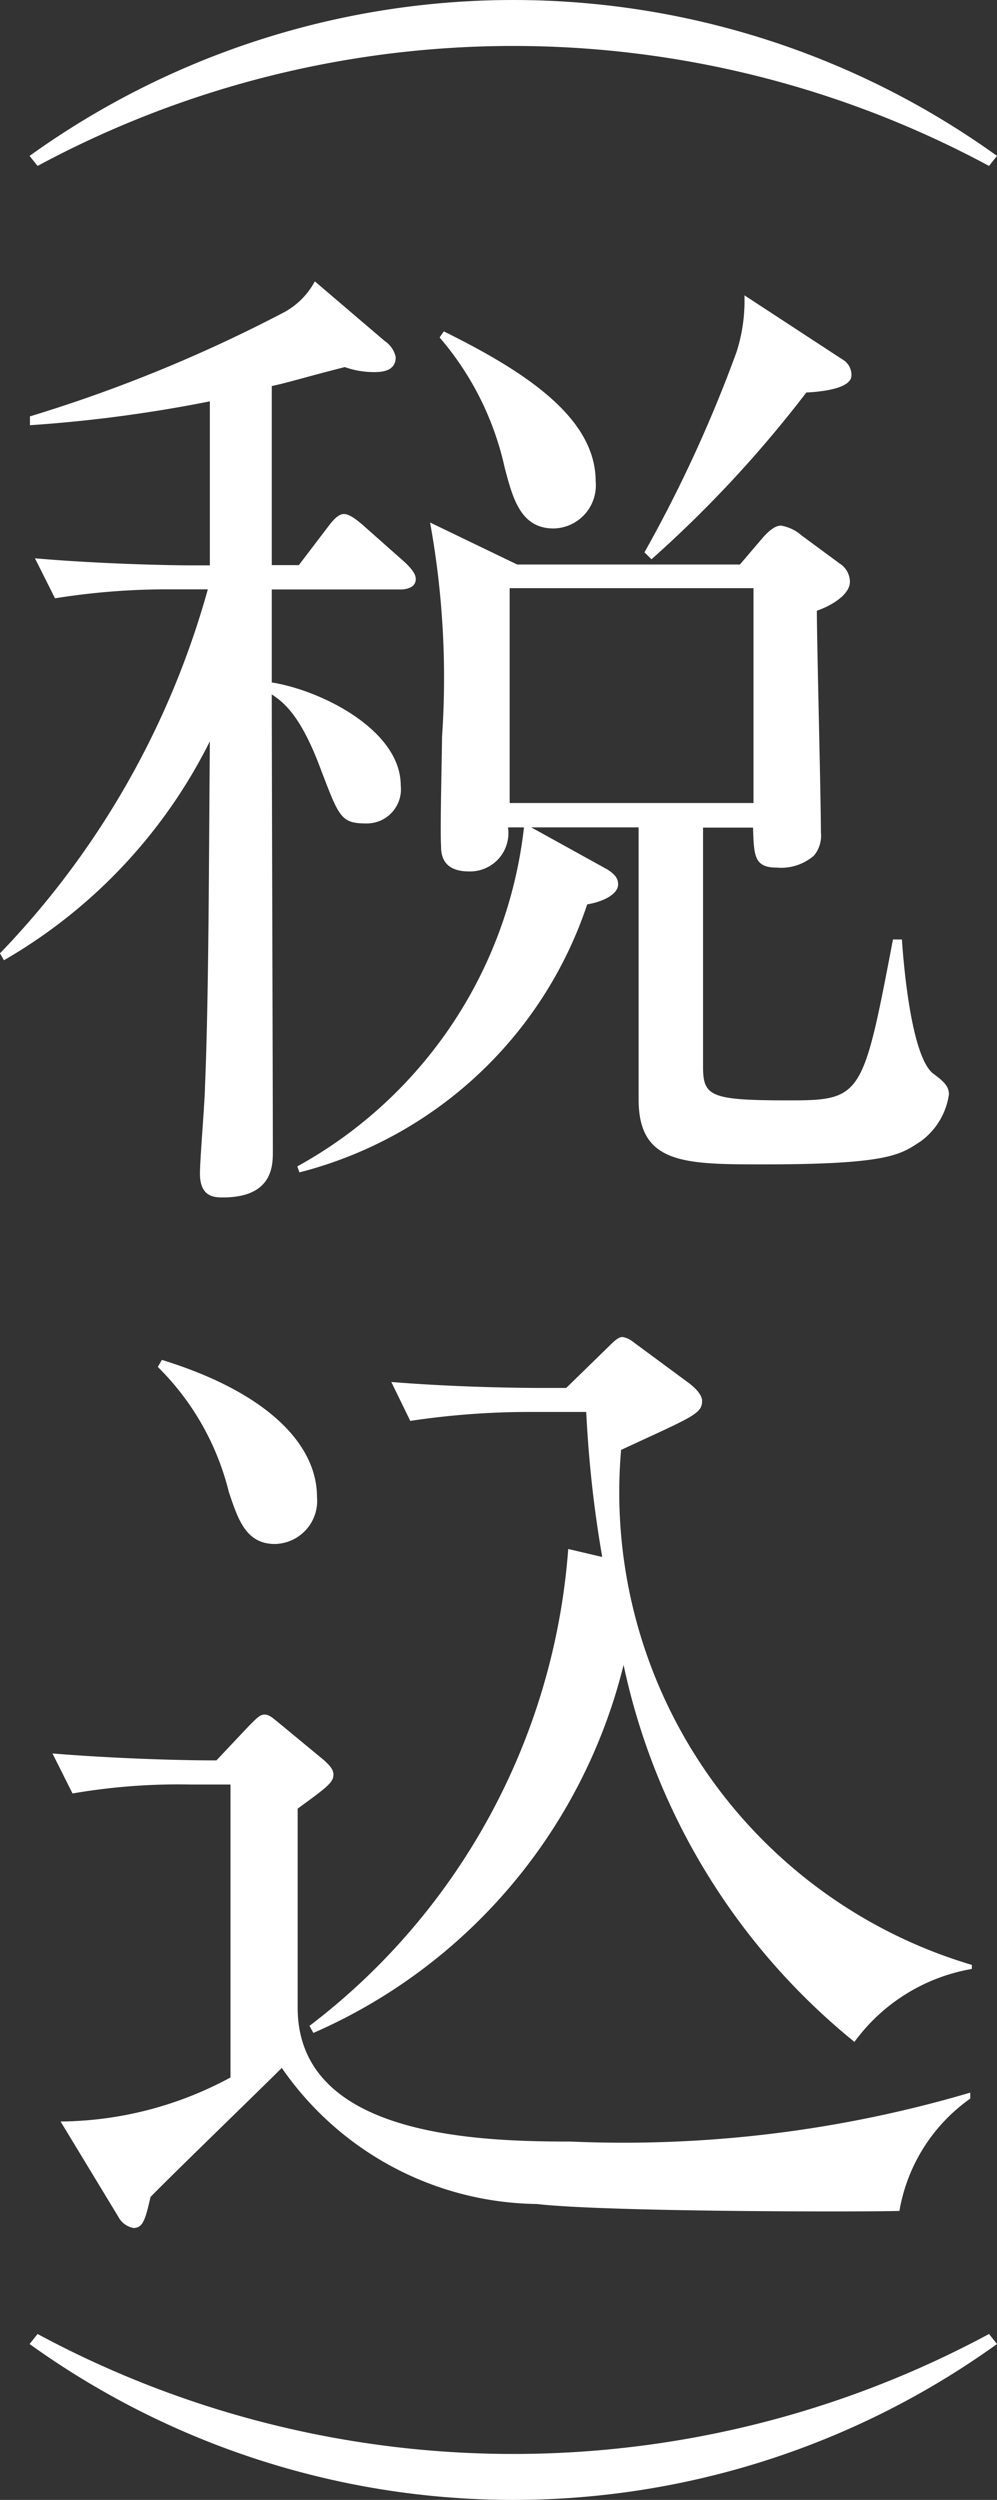
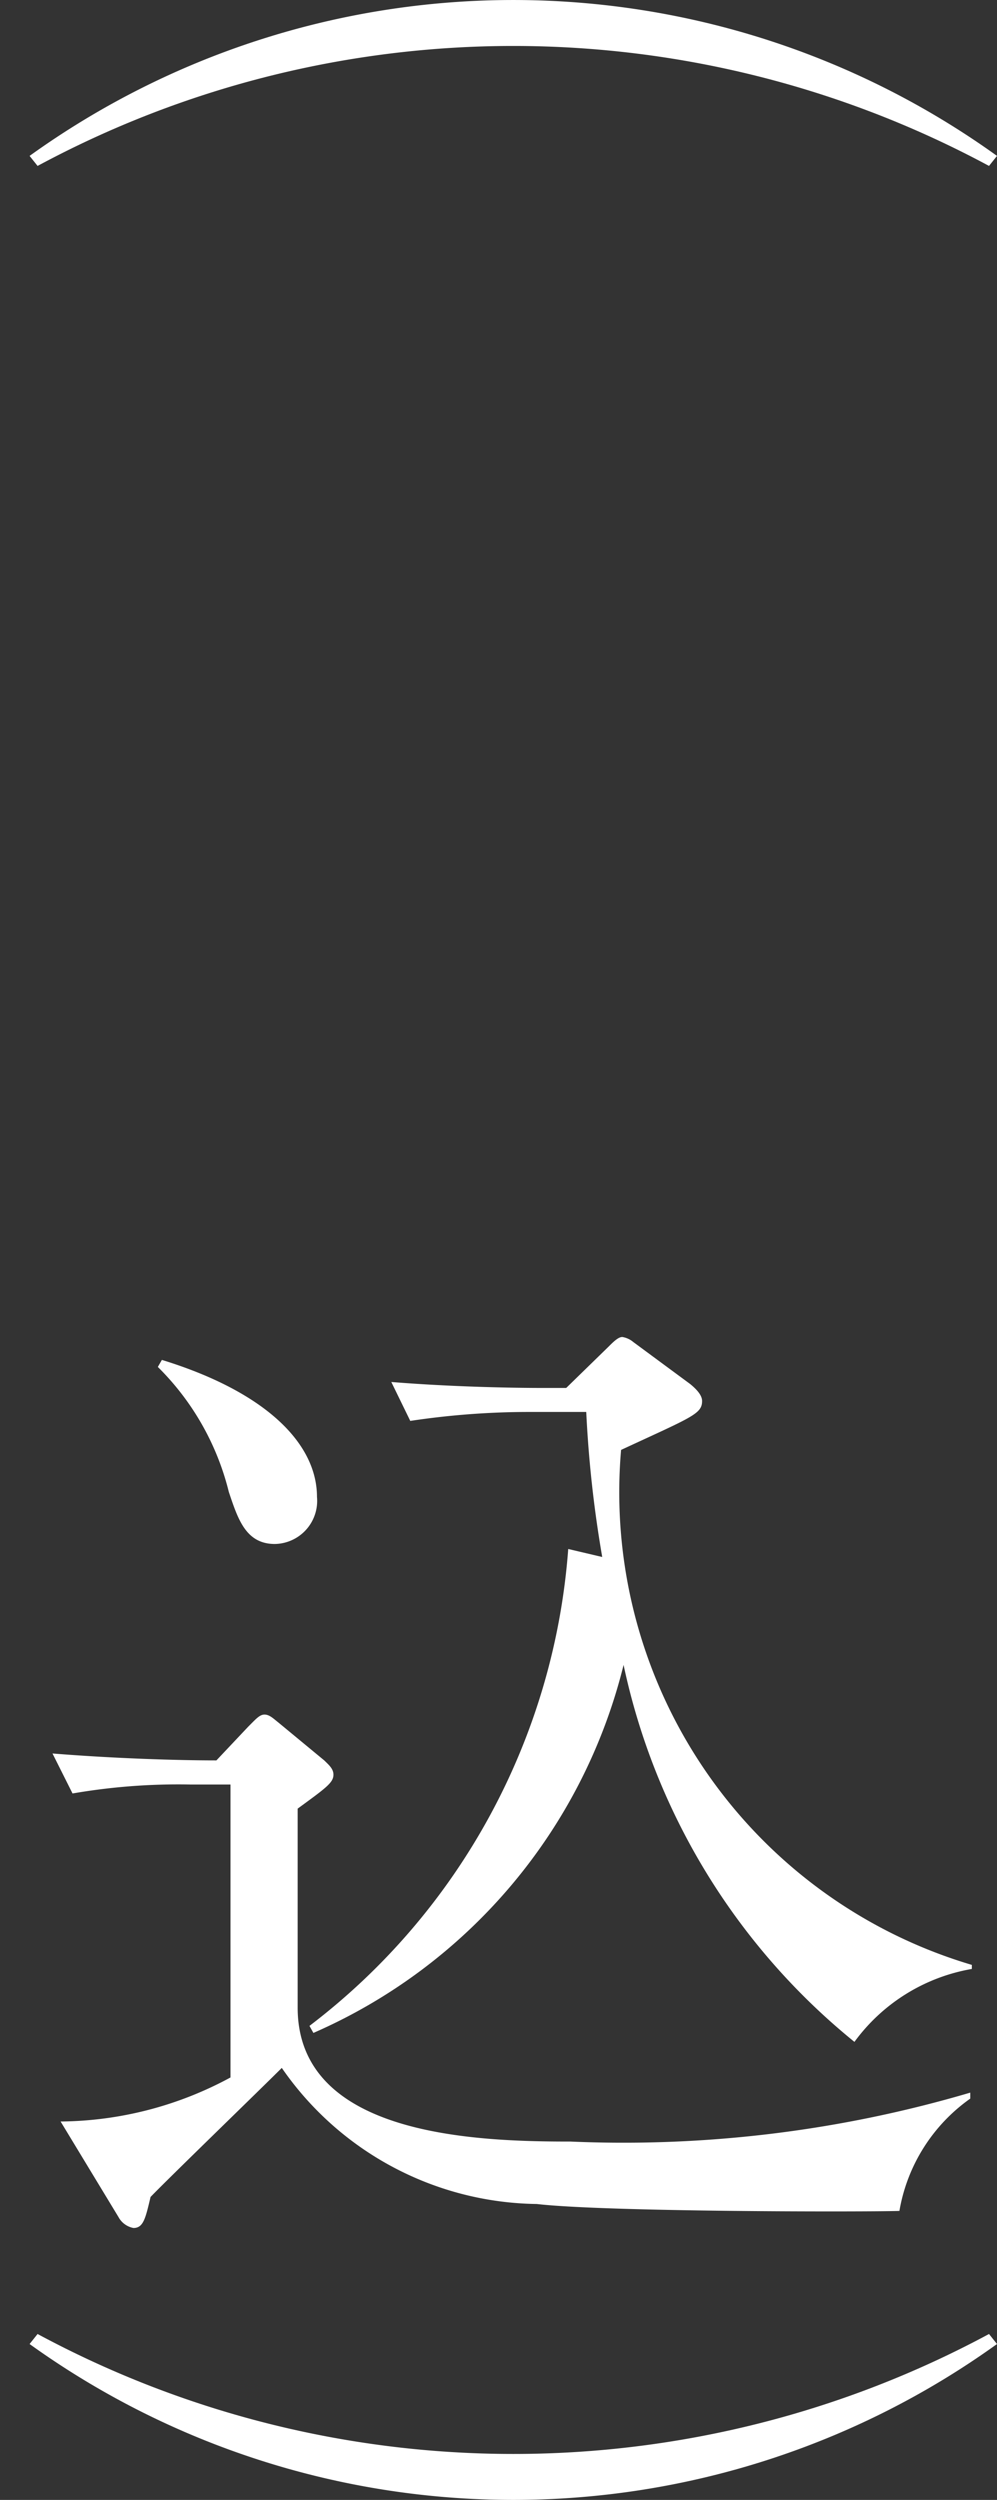
<svg xmlns="http://www.w3.org/2000/svg" width="8.357" height="20.942" viewBox="0 0 8.357 20.942">
  <rect x="0" y="0" width="8.357" height="20.942" fill="#333333" stroke="none" />
  <g transform="translate(-174.068 -761.212)">
    <path d="M174.316,762.518a6.947,6.947,0,0,1,8.109,0l-.067.084a8.413,8.413,0,0,0-7.975,0Z" fill="#fff" />
-     <path d="M177.427,766.15h-1.081v.779c.419.067,1.081.4,1.081.863a.286.286,0,0,1-.293.318c-.21,0-.226-.059-.377-.453-.168-.452-.31-.561-.411-.628,0,.6.009,3.284.009,3.829,0,.117,0,.385-.419.385-.067,0-.192,0-.192-.2,0-.118.042-.62.042-.721.033-.77.033-1.985.041-2.9a4.365,4.365,0,0,1-1.726,1.834l-.033-.058a7.148,7.148,0,0,0,1.742-3.049h-.293a5.961,5.961,0,0,0-.988.075l-.168-.335c.578.05,1.173.059,1.29.059h.176v-1.374a11.736,11.736,0,0,1-1.508.2V764.7a12.269,12.269,0,0,0,2.111-.862.636.636,0,0,0,.277-.269l.586.5a.218.218,0,0,1,.092.134c0,.092-.067.126-.176.126a.728.728,0,0,1-.251-.042c-.36.092-.46.126-.612.159v1.5h.227l.243-.319c.05-.067.092-.109.134-.109s.091.034.159.092l.36.319c.05.05.084.092.084.134C177.553,766.133,177.477,766.15,177.427,766.15Zm4.357,4.624c-.168.109-.26.192-1.308.192-.67,0-1.055,0-1.055-.544v-2.279h-.9l.637.352c.066.042.091.076.091.126,0,.075-.109.142-.259.167a3.44,3.44,0,0,1-2.412,2.245l-.018-.05a3.713,3.713,0,0,0,1.9-2.84h-.134a.321.321,0,0,1-.327.369c-.234,0-.234-.159-.234-.218-.009-.134.008-.762.008-.905a7.277,7.277,0,0,0-.1-1.8l.73.352h1.867l.193-.226c.059-.067.109-.1.151-.1a.35.35,0,0,1,.175.084l.319.235a.183.183,0,0,1,.084.151c0,.117-.176.209-.277.243,0,.268.034,1.566.034,1.859a.259.259,0,0,1-.059.193.42.42,0,0,1-.31.1c-.192,0-.192-.1-.2-.335h-.419v2c0,.252.059.285.721.285.611,0,.62-.033.871-1.348h.075c.017.259.084.98.26,1.122.092.067.134.109.134.176A.59.59,0,0,1,181.784,770.774Zm-3.076-5.135c-.276,0-.342-.252-.41-.511a2.493,2.493,0,0,0-.545-1.089l.035-.051c.678.335,1.273.721,1.273,1.257A.361.361,0,0,1,178.708,765.639Zm1.676.5H178.34v1.8h2.044Zm.445-1.642a9.985,9.985,0,0,1-1.3,1.4l-.059-.058a11.381,11.381,0,0,0,.771-1.676,1.4,1.4,0,0,0,.067-.477l.82.536a.15.15,0,0,1,.077.134C181.206,764.457,181,764.491,180.829,764.5Z" fill="#fff" />
    <path d="M181.607,779.733c-.293.009-2.463.009-3.04-.058a2.638,2.638,0,0,1-2.137-1.14c-.176.176-.955.93-1.1,1.081-.042.176-.059.26-.143.26a.18.18,0,0,1-.126-.092l-.485-.8a3.038,3.038,0,0,0,1.424-.369v-2.454h-.335a5.2,5.2,0,0,0-.989.075l-.168-.335c.52.042,1.047.058,1.374.058l.268-.284c.06-.059.093-.1.135-.1s.075.034.117.067l.385.318c.034.034.076.068.076.118,0,.067-.059.109-.3.285v1.667c0,1.08,1.508,1.122,2.287,1.122a10.271,10.271,0,0,0,3.351-.41v.05A1.451,1.451,0,0,0,181.607,779.733Zm-5.235-5.587c-.244,0-.31-.21-.386-.436a2.218,2.218,0,0,0-.595-1.047l.034-.059c.871.268,1.3.7,1.3,1.148A.361.361,0,0,1,176.372,774.146Zm4.858,4.171a5.549,5.549,0,0,1-1.935-3.158,4.554,4.554,0,0,1-2.6,3.083l-.033-.059a5.532,5.532,0,0,0,2.169-3.995l.285.067a9.883,9.883,0,0,1-.134-1.215h-.486a6.685,6.685,0,0,0-.989.075l-.159-.326c.52.042,1.031.05,1.282.05h.184l.353-.344c.041-.041.083-.083.117-.083a.189.189,0,0,1,.092.042l.477.352c.05.041.1.092.1.142,0,.109-.084.134-.679.41a4.129,4.129,0,0,0,2.94,4.314v.034A1.544,1.544,0,0,0,181.23,778.317Z" fill="#fff" />
    <path d="M174.316,780.848l.067-.084a8.413,8.413,0,0,0,7.975,0l.067.084a6.947,6.947,0,0,1-8.109,0Z" fill="#fff" />
  </g>
</svg>